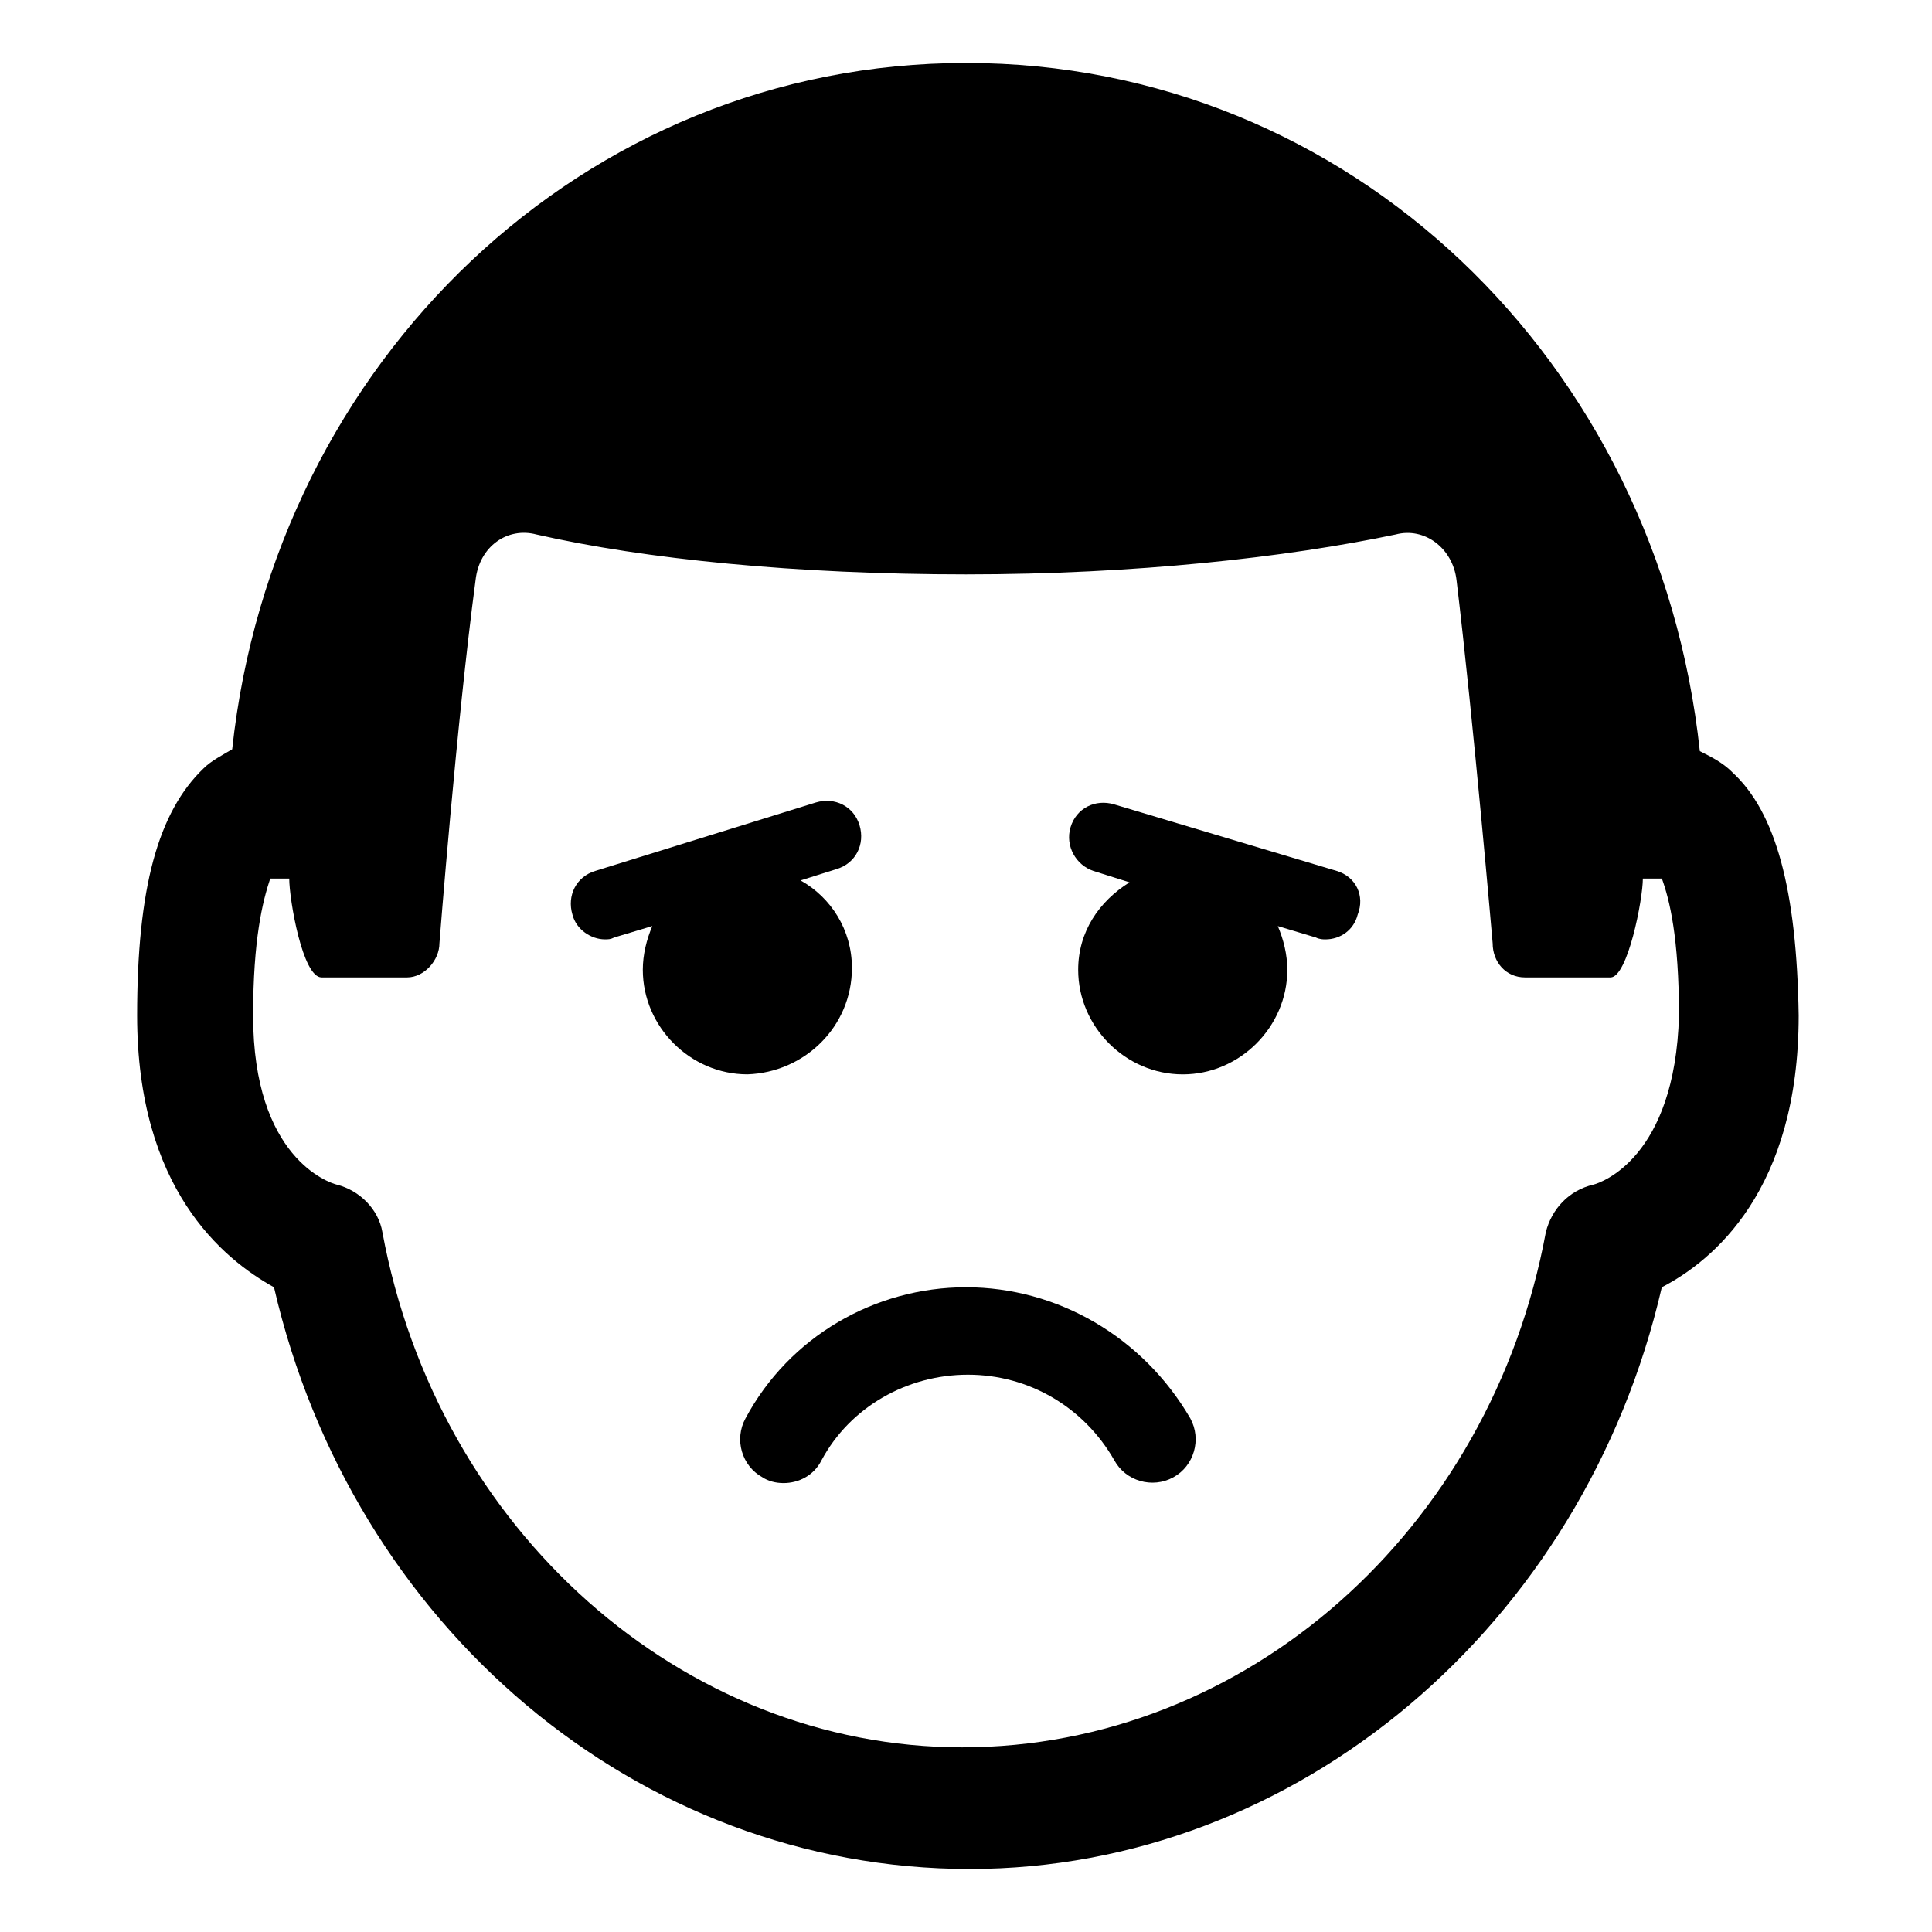
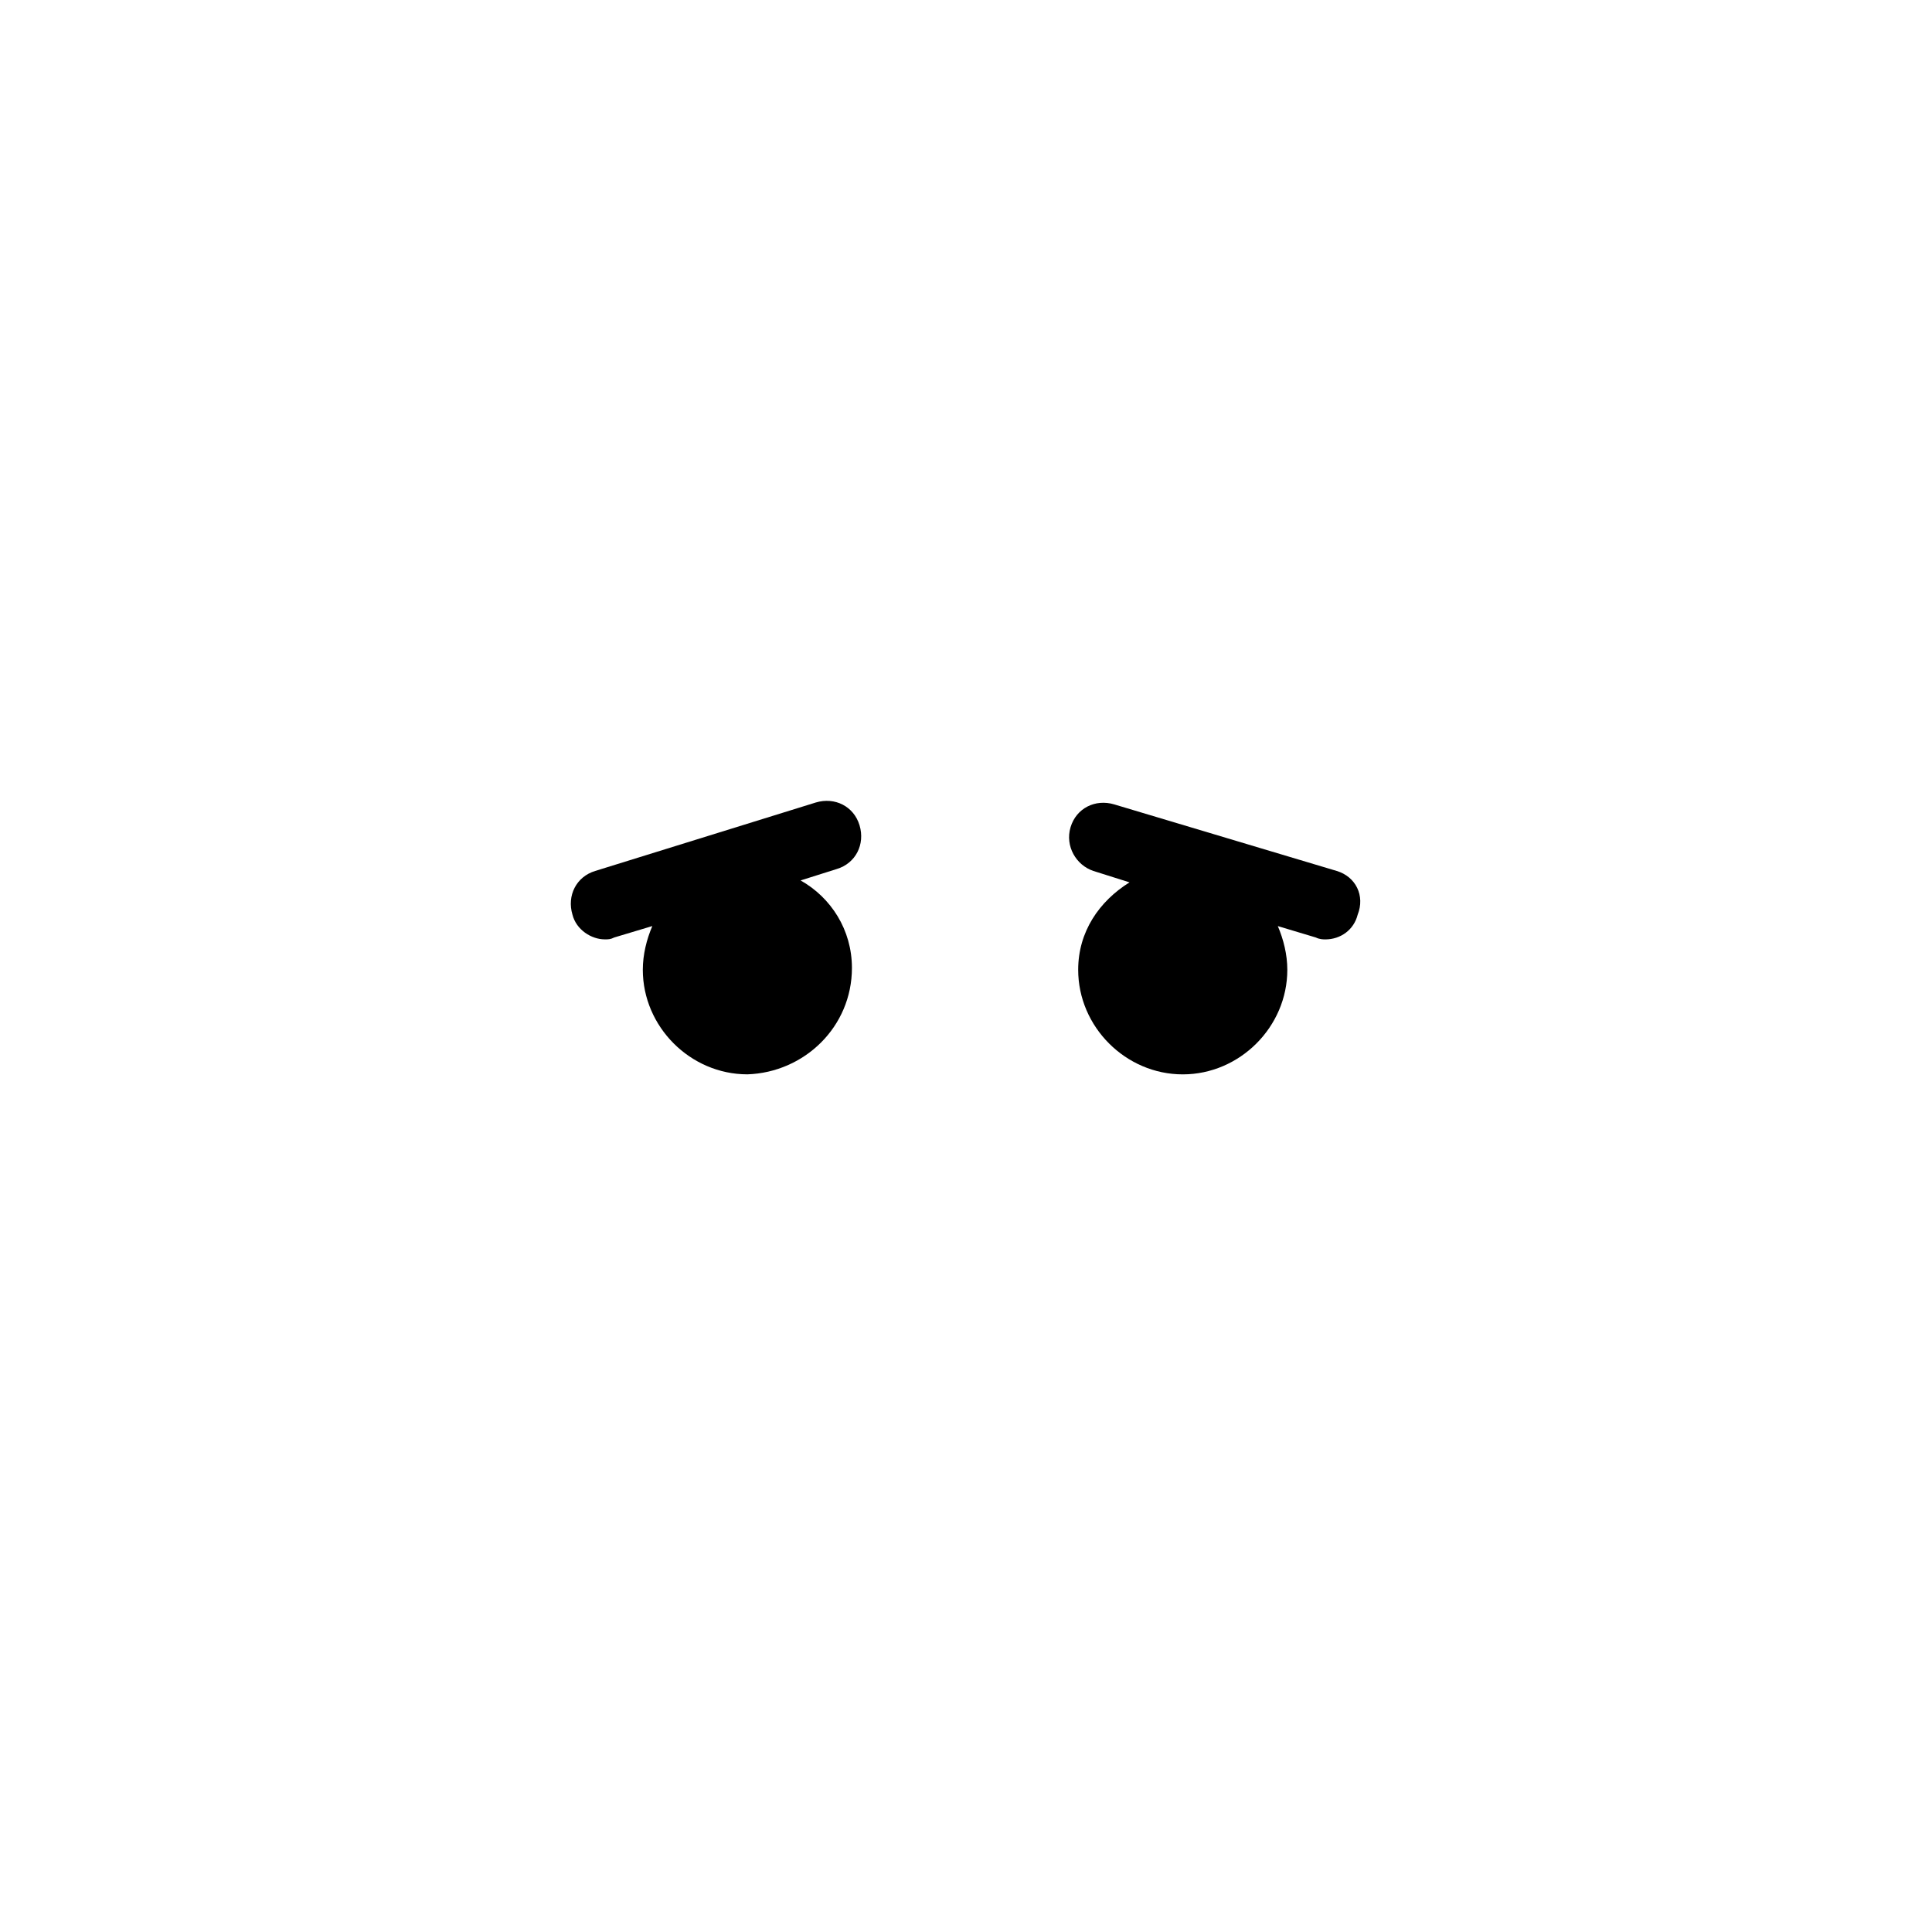
<svg xmlns="http://www.w3.org/2000/svg" fill="#000000" width="800px" height="800px" version="1.1" viewBox="144 144 512 512">
  <g>
    <path d="m369.77 400.5c0-10.078-5.543-18.641-13.602-23.176l9.574-3.023c5.039-1.512 7.559-6.551 6.047-11.586-1.512-5.039-6.551-7.559-11.586-6.047l-58.449 18.137c-5.039 1.512-7.559 6.551-6.047 11.586 1.008 4.031 5.039 6.551 8.566 6.551 1.008 0 1.512 0 2.519-0.504l10.078-3.023c-1.512 3.527-2.519 7.559-2.519 11.586 0 15.113 12.594 27.711 27.711 27.711 15.113-0.504 27.707-12.594 27.707-28.211z" />
    <path d="m498.24 374.81-58.945-17.633c-5.039-1.512-10.078 1.008-11.586 6.047-1.512 5.039 1.512 10.078 6.047 11.586l9.574 3.023c-8.062 5.039-13.602 13.098-13.602 23.176 0 15.113 12.594 27.711 27.711 27.711 15.113 0 27.711-12.594 27.711-27.711 0-4.031-1.008-8.062-2.519-11.586l10.078 3.023c1.008 0.504 2.016 0.504 2.519 0.504 4.031 0 7.559-2.519 8.566-6.551 2-5.039-0.516-10.078-5.555-11.59z" />
-     <path d="m603.04 348.61c-2.519-2.519-5.543-4.031-8.566-5.543-11.082-103.28-92.699-182.38-194.47-182.38-101.27 0-183.39 79.098-194.47 181.88-2.519 1.512-5.543 3.023-7.559 5.039-12.09 11.586-17.633 31.738-17.633 65.496 0 45.848 22.672 64.488 36.273 72.043 20.656 89.68 96.227 154.16 184.39 154.16 86.656 0 162.73-64.488 183.39-154.16 13.602-7.055 36.273-25.695 36.273-72.043-0.504-33.25-6.047-53.906-17.633-64.488zm-36.781 109.33c-6.551 1.512-11.082 6.551-12.594 12.594-14.609 79.098-79.602 136.53-154.67 136.53-74.059 0-139.05-57.434-153.66-136.53-1.008-6.047-6.047-11.082-12.09-12.594-2.016-0.504-22.168-7.055-22.168-44.84 0-20.152 2.519-30.23 4.535-36.273h5.039c0 5.543 3.527 26.199 8.566 26.199h22.672c4.535 0 8.566-4.535 8.566-9.07 0 0 4.535-58.441 9.574-96.227 1.008-9.07 8.566-14.105 16.121-12.09 28.719 6.551 69.023 10.578 113.86 10.578 44.84 0 85.145-4.535 113.86-10.578 7.559-2.016 15.113 3.527 16.121 12.09 4.535 37.785 9.574 96.227 9.574 96.227 0 5.039 3.527 9.07 8.566 9.07h22.672c4.535 0 8.566-20.656 8.566-26.199h5.039c2.016 5.543 4.535 15.617 4.535 36.273-1.023 37.785-20.672 44.336-22.688 44.84z" />
-     <path d="m400 485.14c-24.184 0-46.855 13.098-58.441 34.762-3.023 5.543-1.008 12.594 4.535 15.617 1.512 1.008 3.527 1.512 5.543 1.512 4.031 0 8.062-2.016 10.078-6.047 7.559-14.105 22.672-22.672 38.793-22.672 16.121 0 30.73 8.566 38.793 22.672 3.023 5.543 10.078 7.559 15.617 4.535 5.543-3.023 7.559-10.078 4.535-15.617-12.602-21.66-35.273-34.762-59.453-34.762z" />
+     <path d="m400 485.14z" />
  </g>
</svg>